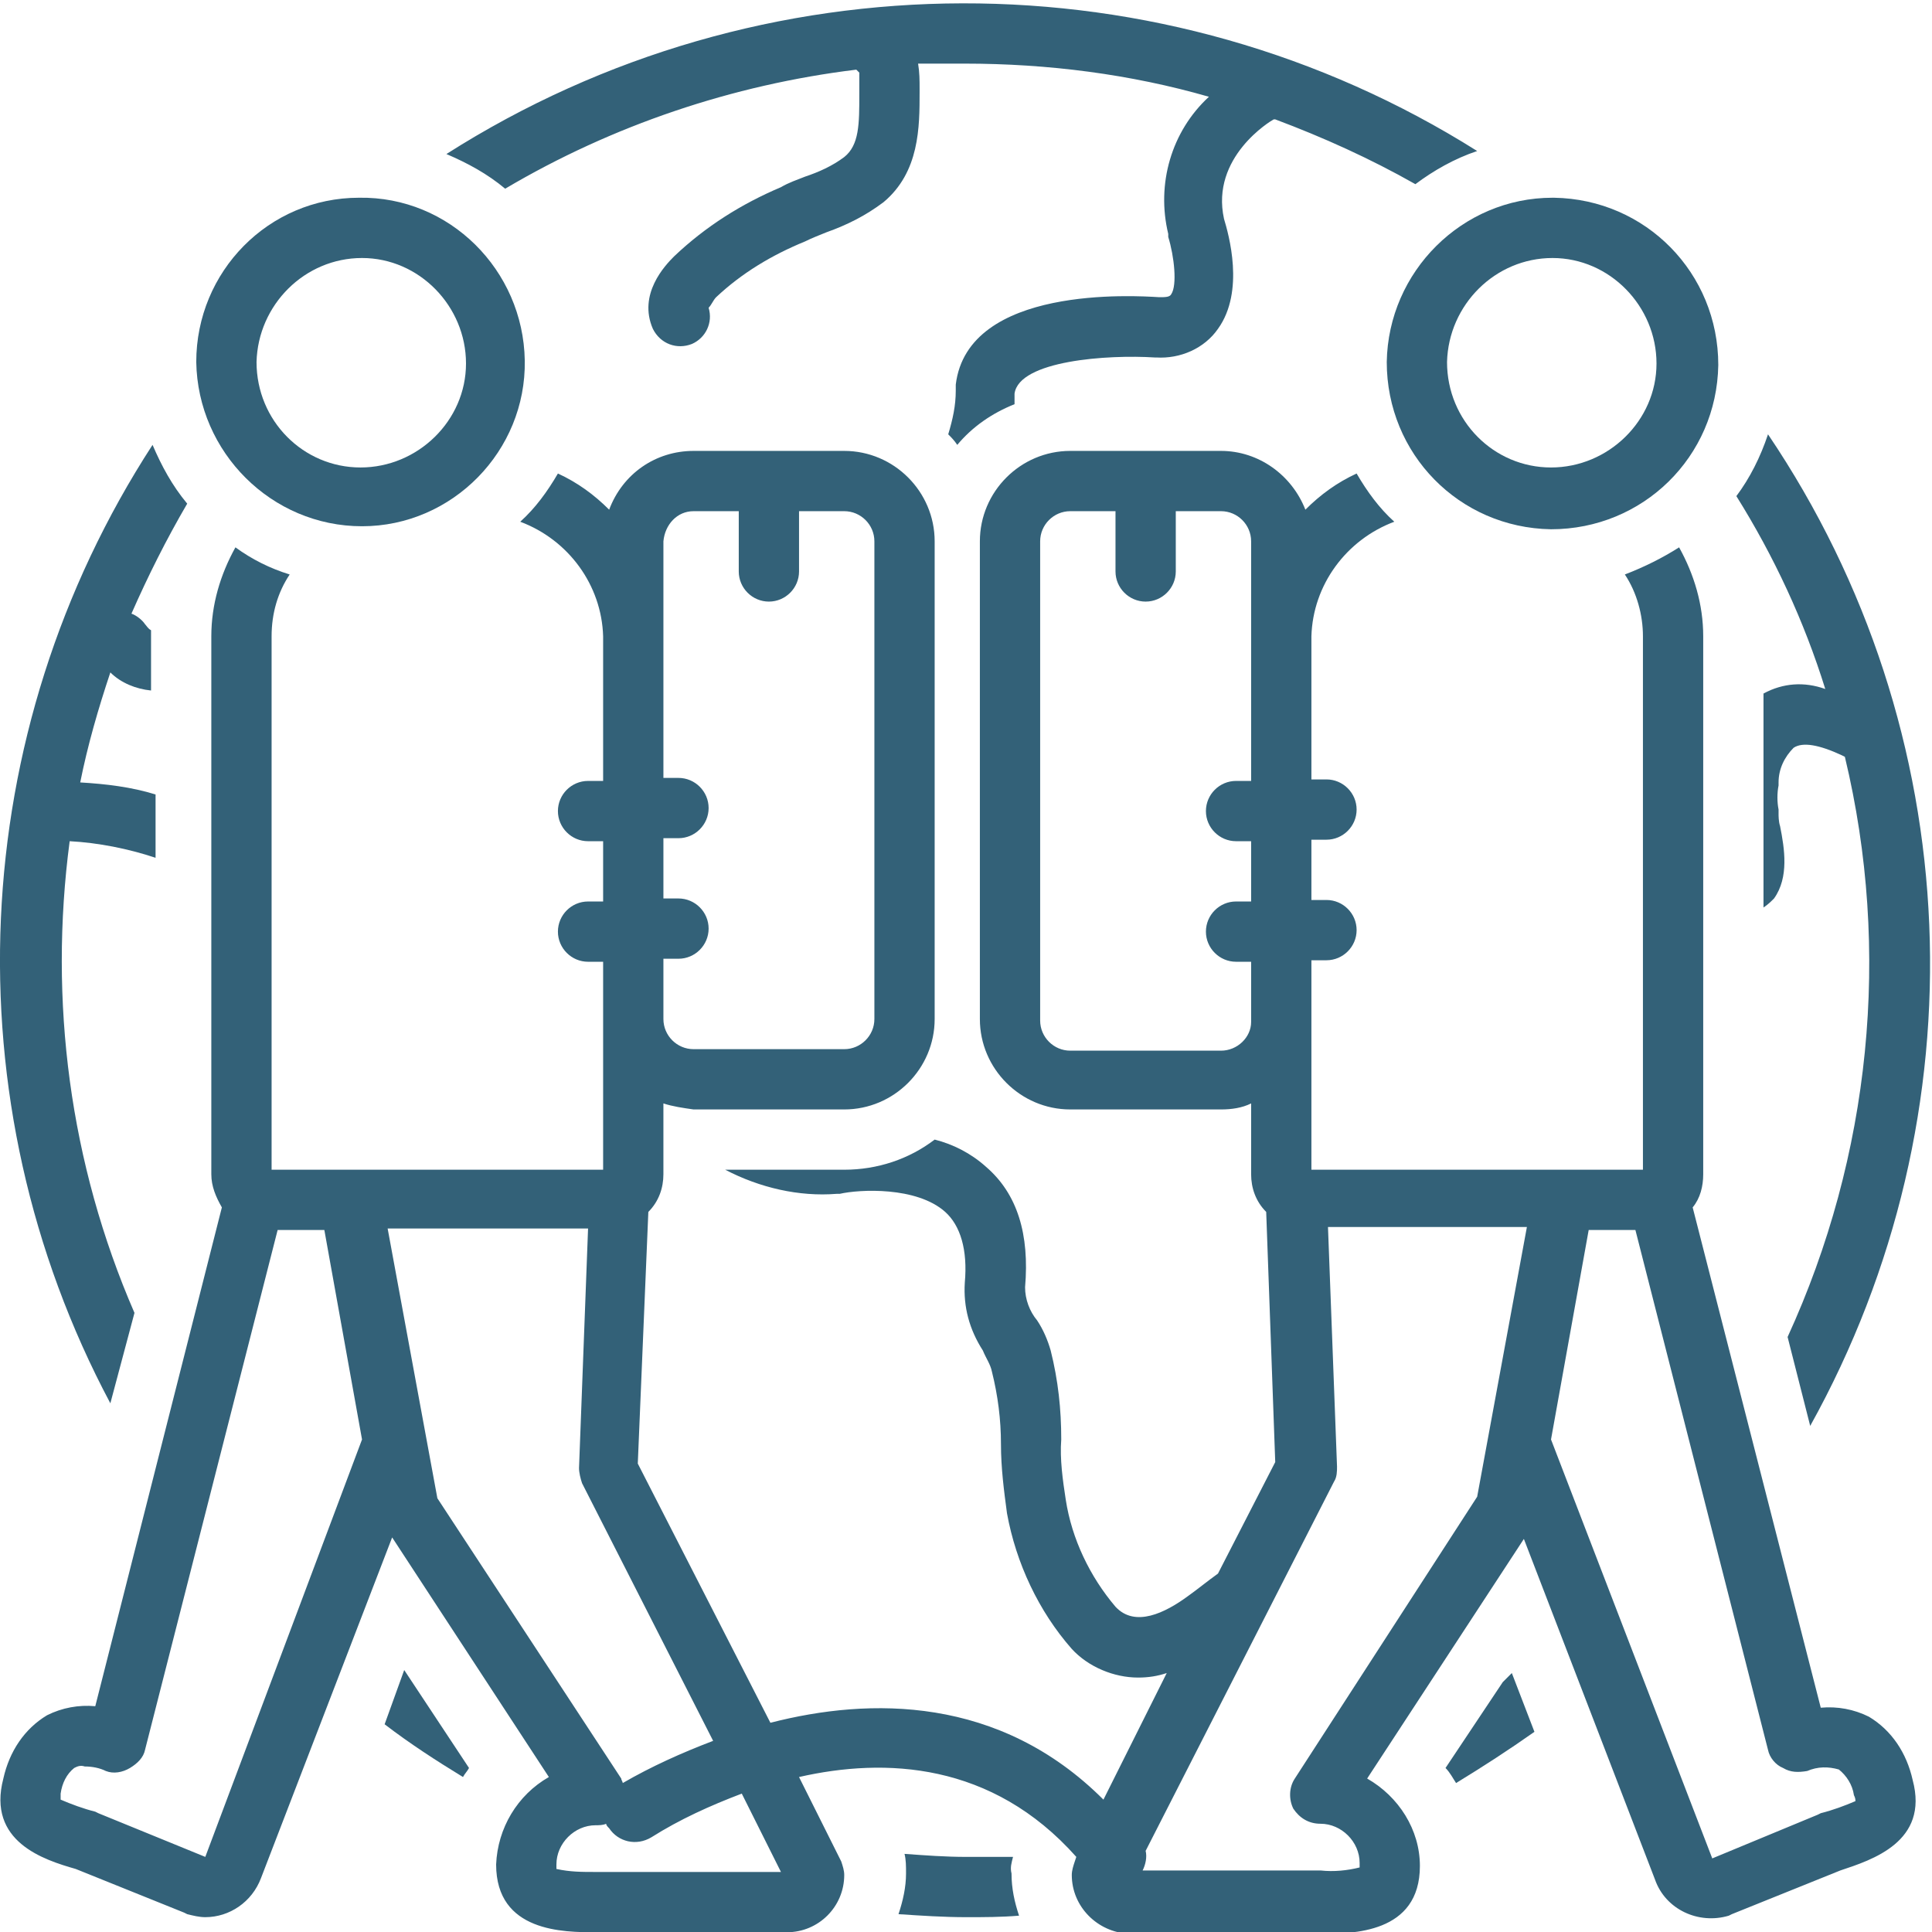
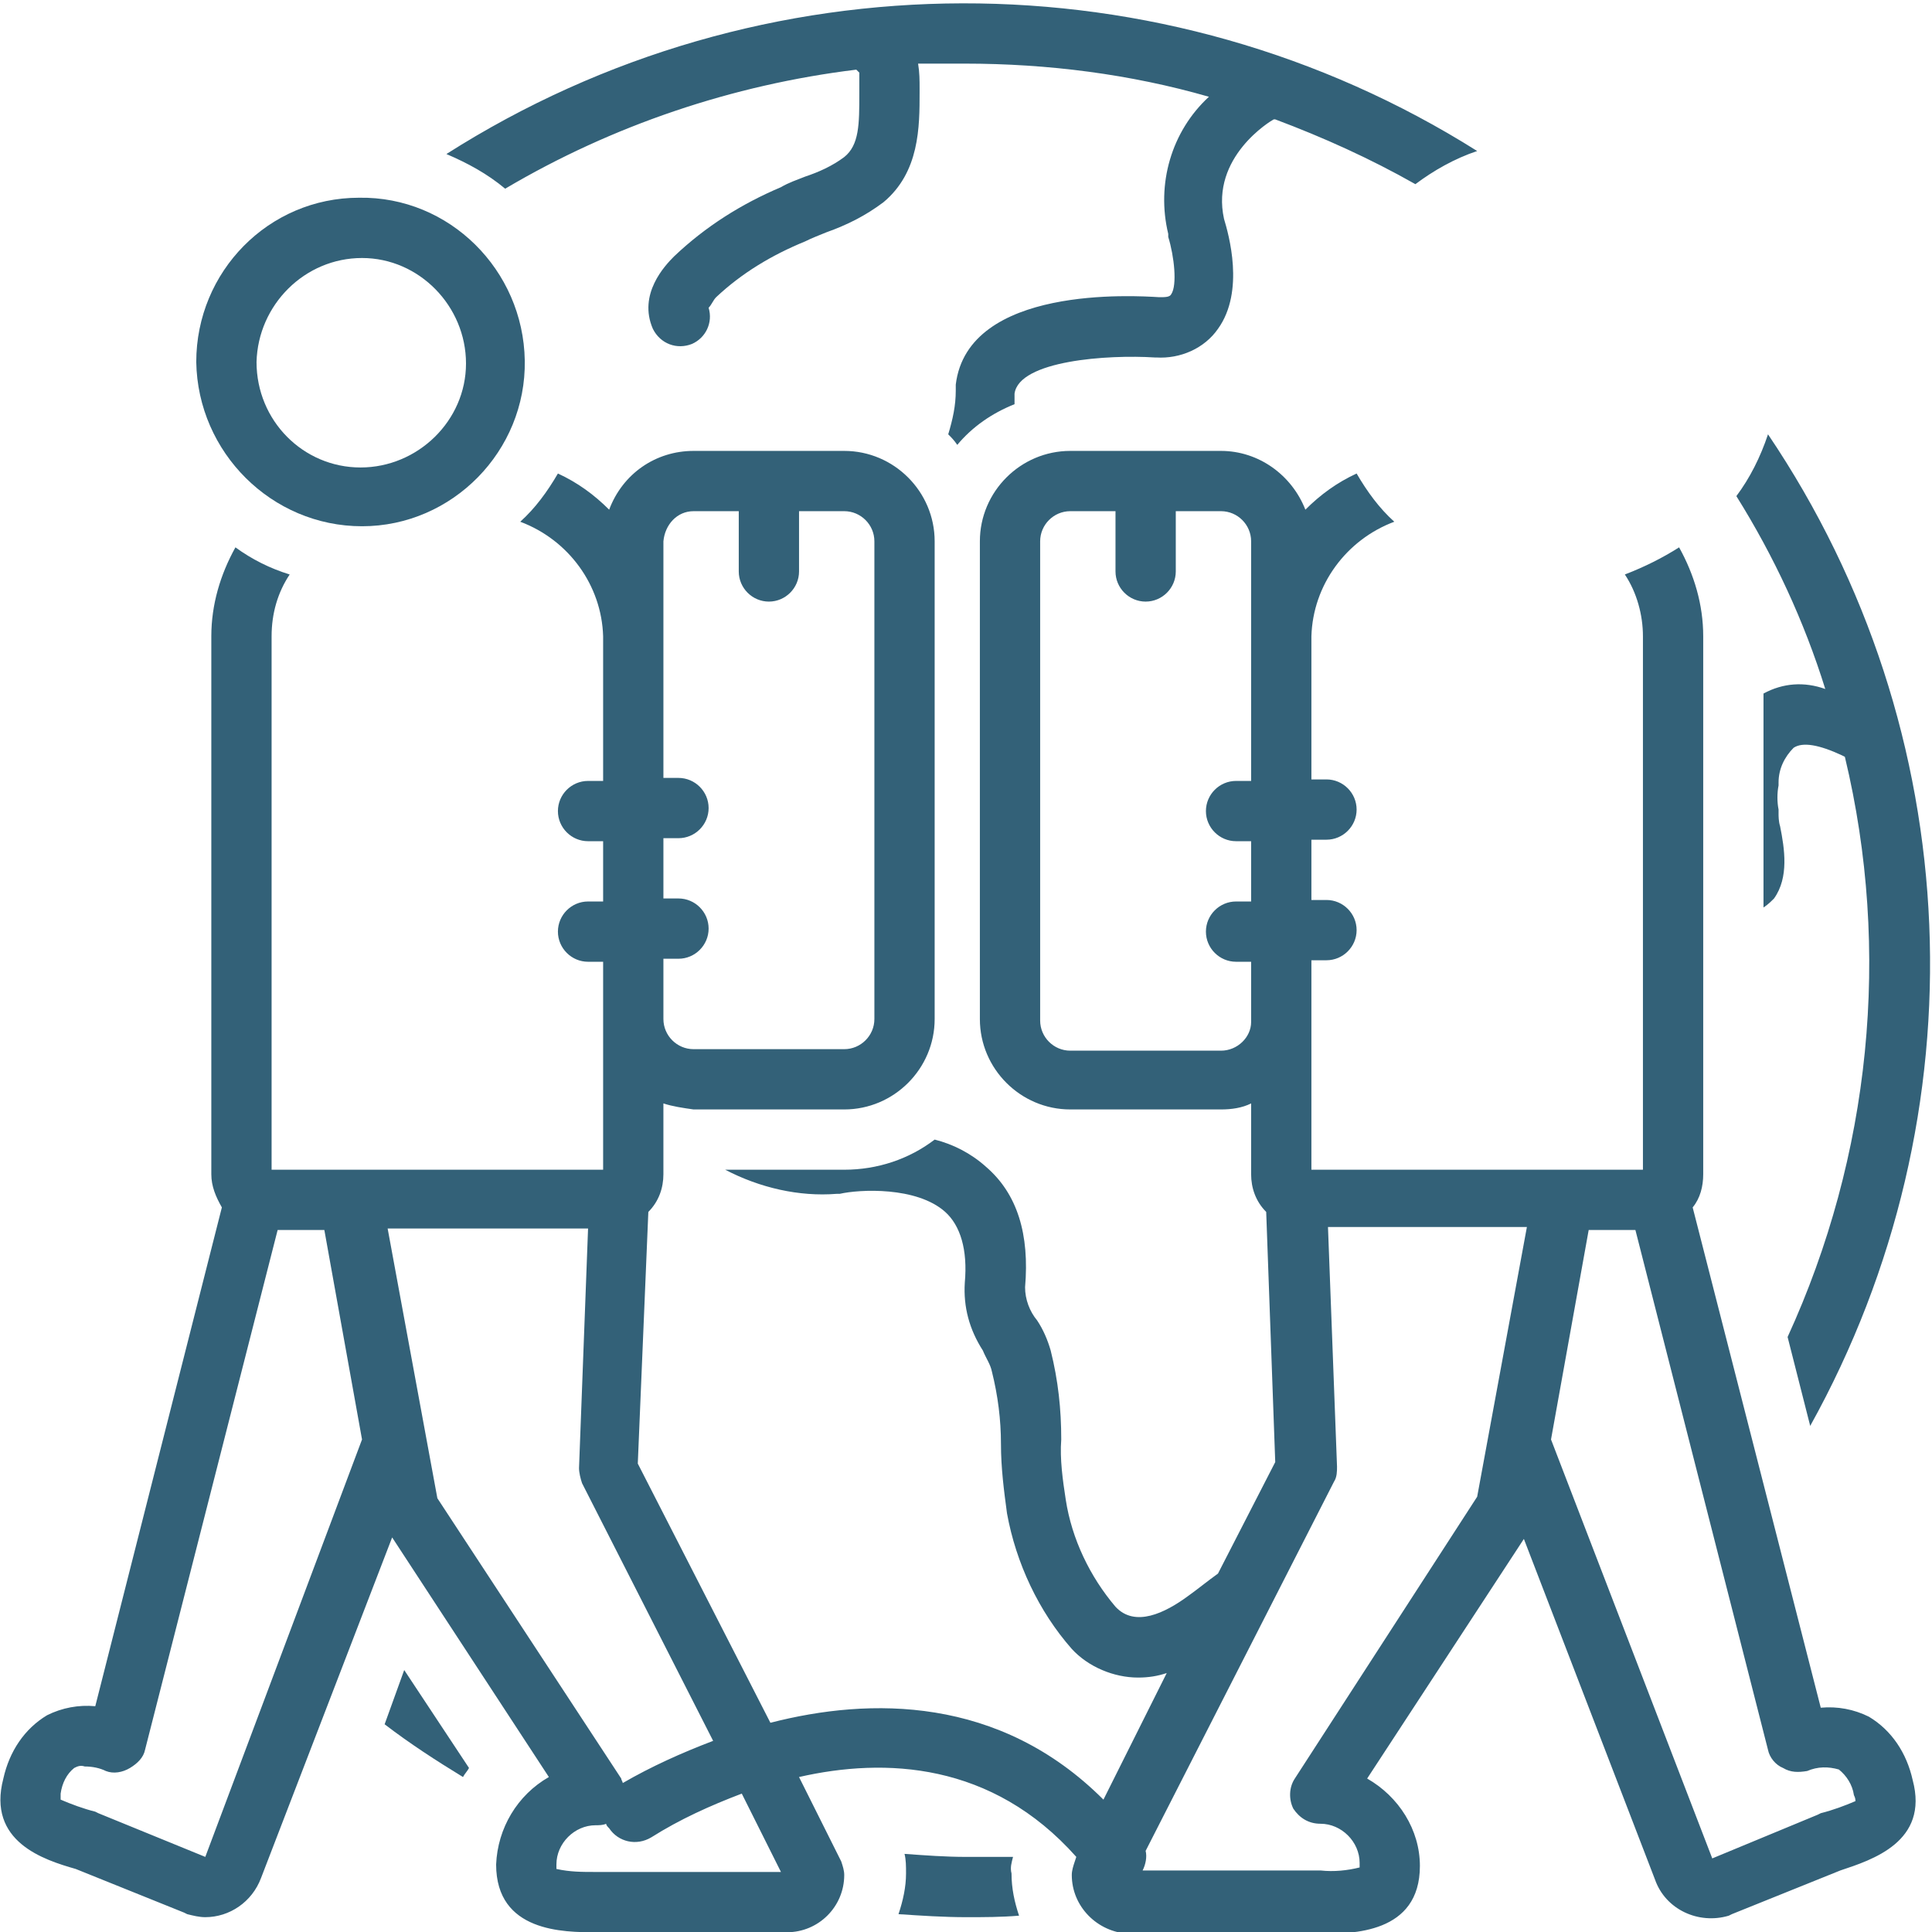
<svg xmlns="http://www.w3.org/2000/svg" fill="#000000" version="1.1" viewBox="0 0 55 55" xml:space="preserve">
  <title>miscellaneous47 expandlines</title>
  <g transform="matrix(.429 0 0 .429 .01 105.2)" fill="#336178">
    <path d="m117-199.2v14.2c0.3-0.2 0.5-0.4 0.7-0.6 1-1.4 0.7-3.3 0.4-4.8-0.1-0.3-0.1-0.7-0.1-0.8v-0.3c-0.1-0.5-0.1-1.1 0-1.6v-0.2c0-0.9 0.4-1.7 1-2.3 0.6-0.4 1.7-0.2 3.2 0.5l0.2 0.1c3.1 12.9 1.7 26.5-3.8 38.5l1.5 5.9c11.5-20.7 10.5-46.1-2.8-65.8-0.5 1.5-1.2 2.9-2.1 4.1 2.5 4 4.5 8.3 5.9 12.8-1.4-0.5-2.8-0.4-4.1 0.3z" />
    <path d="m124-131.3c-1-0.5-2.1-0.7-3.2-0.6l-8.5-33.2c0.5-0.6 0.7-1.4 0.7-2.2v-35.7c0-2.1-0.6-4.1-1.6-5.9-1.1 0.7-2.3 1.3-3.6 1.8 0.8 1.2 1.2 2.7 1.2 4.1v35.4h-22v-13.9h1c1.1 0 2-0.9 2-2s-0.9-2-2-2h-1v-4h1c1.1 0 2-0.9 2-2s-0.9-2-2-2h-1v-9.5c0.1-3.4 2.3-6.4 5.5-7.6-1-0.9-1.8-2-2.5-3.2-1.3 0.6-2.4 1.4-3.4 2.4-0.9-2.3-3.1-3.9-5.6-3.9h-10c-3.3 0-6 2.7-6 6v31.7c0 3.3 2.7 6 6 6h10c0.7 0 1.4-0.1 2-0.4v4.7c0 0.9 0.3 1.8 1 2.5l0.6 16.6-3.8 7.4c-0.7 0.5-1.3 1-2 1.5-1.5 1.1-3.5 2.1-4.8 0.7-1.7-2-2.9-4.5-3.3-7.1-0.2-1.3-0.4-2.7-0.3-4 0-2-0.2-3.9-0.7-5.9-0.2-0.7-0.5-1.4-0.9-2-0.5-0.6-0.8-1.4-0.8-2.2 0.3-3.5-0.5-6.2-2.6-8-1-0.9-2.2-1.5-3.4-1.8-1.7 1.3-3.8 2-6 2h-7.9c2.3 1.2 4.9 1.8 7.4 1.6h0.2c1.3-0.3 5.1-0.5 7 1.2 1 0.9 1.5 2.5 1.3 4.7-0.1 1.6 0.3 3.1 1.2 4.5 0.2 0.5 0.5 0.9 0.6 1.4 0.4 1.6 0.6 3.2 0.6 4.8s0.2 3.1 0.4 4.6c0.6 3.3 2.1 6.5 4.3 9 1.1 1.2 2.8 1.9 4.4 1.9 0.7 0 1.3-0.1 1.9-0.3l-4.2 8.4c-6.9-6.9-15.5-6.8-22.1-5.1l-8.8-17.2 0.7-16.7c0.7-0.7 1-1.6 1-2.5v-4.7c0.6 0.2 1.3 0.3 2 0.4h10c3.3 0 6-2.7 6-6v-31.7c0-3.3-2.7-6-6-6h-10c-2.5 0-4.7 1.5-5.6 3.9-1-1-2.1-1.8-3.4-2.4-0.7 1.2-1.5 2.3-2.5 3.2 3.2 1.2 5.4 4.2 5.5 7.6v9.6h-1c-1.1 0-2 0.9-2 2s0.9 2 2 2h1v4h-1c-1.1 0-2 0.9-2 2s0.9 2 2 2h1v13.8h-22v-35.4c0-1.5 0.4-2.9 1.2-4.1-1.3-0.4-2.5-1-3.6-1.8-1 1.8-1.6 3.8-1.6 5.9v35.7c0 0.8 0.3 1.5 0.7 2.2l-8.4 33.1c-1.1-0.1-2.2 0.1-3.2 0.6-1.5 0.9-2.5 2.4-2.9 4.2-1.1 4.2 2.7 5.4 4.8 6l7.2 2.9 0.2 0.1c0.4 0.1 0.8 0.2 1.2 0.2 1.6 0 3.1-1 3.7-2.6l8.7-22.6 10.4 15.9c-2.1 1.2-3.4 3.4-3.5 5.8 0 4.5 4.5 4.5 6.6 4.5h12.7c2.1 0 3.8-1.7 3.8-3.8 0-0.3-0.1-0.6-0.2-0.9l-2.8-5.6c5.7-1.3 12.8-1 18.4 5.3l-0.1 0.3c-0.1 0.3-0.2 0.6-0.2 0.9 0 2.1 1.7 3.8 3.8 3.9h12.7c2.1 0 6.6 0 6.6-4.5 0-2.4-1.4-4.6-3.5-5.8l10.4-15.9 8.7 22.6c0.7 2 2.9 3 4.9 2.4l0.2-0.1 7.2-2.9c2.1-0.7 5.9-1.9 4.8-6-0.4-1.8-1.4-3.3-2.9-4.2zm-78-80h3v4c0 1.1 0.9 2 2 2s2-0.9 2-2v-4h3c1.1 0 2 0.9 2 2v31.7c0 1.1-0.9 2-2 2h-10c-1.1 0-2-0.9-2-2v-4h1c1.1 0 2-0.9 2-2s-0.9-2-2-2h-1v-4h1c1.1 0 2-0.9 2-2s-0.9-2-2-2h-1v-15.7c0.1-1.1 0.9-2 2-2zm-32.4 89.3-7.1-2.9-0.2-0.1c-0.8-0.2-1.6-0.5-2.3-0.8v-0.4c0.1-0.7 0.4-1.3 0.9-1.7 0.2-0.1 0.4-0.2 0.7-0.1 0.5 0 1 0.1 1.4 0.3 0.5 0.2 1.1 0.1 1.6-0.2s0.9-0.7 1-1.2l8.8-34.5h3.1l2.5 13.9zm15.4-23.8-3.3-17.9h13.3l-0.6 15.9c0 0.3 0.1 0.7 0.2 1l8.7 17.1c-2.1 0.8-4.1 1.7-6 2.8 0-0.1-0.1-0.2-0.1-0.3zm22.8 24.8h-12.3c-0.9 0-1.7 0-2.6-0.2v-0.3c0-1.4 1.2-2.6 2.6-2.6 0.2 0 0.5 0 0.7-0.1 0 0.1 0.1 0.2 0.2 0.3 0.6 0.9 1.8 1.2 2.8 0.6 1.9-1.2 3.9-2.1 6-2.9zm29.2-54.5h-10c-1.1 0-2-0.9-2-2v-31.8c0-1.1 0.9-2 2-2h3v4c0 1.1 0.9 2 2 2s2-0.9 2-2v-4h3c1.1 0 2 0.9 2 2v15.9h-1c-1.1 0-2 0.9-2 2s0.9 2 2 2h1v4h-1c-1.1 0-2 0.9-2 2s0.9 2 2 2h1v4c0 1-0.9 1.9-2 1.9zm4.9 48.3c-0.4 0.6-0.4 1.4-0.1 2 0.4 0.6 1 1 1.8 1 1.4 0 2.6 1.2 2.6 2.6v0.3c-0.8 0.2-1.7 0.3-2.6 0.2h-11.8c0.2-0.4 0.3-0.9 0.2-1.3l12.5-24.5c0.2-0.3 0.2-0.7 0.2-1l-0.6-15.9h13.2l-3.3 17.9zm34.9 2.3-0.2 0.1-7 2.9-10.7-27.8 2.5-13.9h3.1l8.8 34.5c0.1 0.5 0.5 1 1 1.2 0.5 0.3 1 0.3 1.6 0.2 0.7-0.3 1.4-0.3 2.1-0.1 0.5 0.4 0.9 1 1 1.7 0.1 0.2 0.1 0.3 0.1 0.4-0.7 0.3-1.5 0.6-2.3 0.8z" />
-     <path d="m92-221.2c0 6.1 4.8 11 10.9 11.1 6.1 0 11-4.8 11.1-10.9 0-6.1-4.8-11-10.9-11.1h-0.1c-6 0-10.9 4.9-11 10.9zm11-6.9c3.8 0 6.9 3.2 6.9 7s-3.2 6.9-7 6.9-6.9-3.1-6.9-7c0.1-3.8 3.2-6.9 7-6.9z" />
    <path d="m24-210.3c6 0 10.9-5 10.8-11s-5-10.9-11-10.8c-6 0-10.8 4.9-10.8 10.9 0.1 6 5 10.9 11 10.9zm0-17.8c3.8 0 6.9 3.2 6.9 7s-3.2 6.9-7 6.9-6.9-3.1-6.9-7c0.1-3.8 3.2-6.9 7-6.9z" />
-     <path d="m99.7-133.6-3.8 5.7c0.3 0.3 0.5 0.7 0.7 1 1.8-1.1 3.5-2.2 5.2-3.4l-1.5-3.9z" />
    <path d="m56.8-240.6 0.2 0.2v1.1 0.3c0 2 0 3.4-1 4.2-0.8 0.6-1.7 1-2.6 1.3-0.5 0.2-1.1 0.4-1.6 0.7-2.6 1.1-5 2.6-7.1 4.6-0.6 0.6-2.4 2.5-1.4 4.8 0.5 1 1.6 1.4 2.6 1 0.9-0.4 1.4-1.4 1.1-2.4 0.2-0.2 0.3-0.5 0.5-0.7 1.7-1.6 3.7-2.8 5.9-3.7 0.4-0.2 0.9-0.4 1.4-0.6 1.4-0.5 2.6-1.1 3.8-2 2.4-2 2.4-5 2.4-7.3v-0.2c0-0.6 0-1.1-0.1-1.7h3.1c5.5 0 11 0.7 16.2 2.2-2.5 2.3-3.5 5.8-2.7 9.1v0.2c0.4 1.3 0.6 3.2 0.2 3.8-0.1 0.2-0.4 0.2-0.8 0.2-1.6-0.1-12.7-0.8-13.5 5.8v0.4c0 1-0.2 1.9-0.5 2.9 0.2 0.2 0.4 0.4 0.6 0.7 1-1.2 2.3-2.1 3.8-2.7v-0.6-0.1c0.3-2.2 6.2-2.6 9.3-2.4h0.1c1.6 0.1 3.2-0.6 4.1-1.9 1.8-2.5 0.7-6.3 0.4-7.3-0.9-4.1 3.1-6.5 3.3-6.6h0.1c3.2 1.2 6.3 2.6 9.3 4.3 1.2-0.9 2.6-1.7 4.1-2.2-20.8-13.1-47.5-13.1-68.4 0.2 1.4 0.6 2.7 1.3 3.9 2.3 7.1-4.2 15.1-6.9 23.3-7.9z" />
    <path d="m25.5-130.8c1.7 1.3 3.4 2.4 5.2 3.5 0.1-0.2 0.3-0.4 0.4-0.6l-4.3-6.5z" />
    <path d="m67.2-122h-3.1c-1.4 0-2.7-0.1-4.1-0.2 0.1 0.4 0.1 0.8 0.1 1.3 0 0.9-0.2 1.8-0.5 2.7 1.5 0.1 3 0.2 4.5 0.2 1.2 0 2.3 0 3.5-0.1-0.3-0.9-0.5-1.8-0.5-2.8-0.1-0.4 0-0.7 0.1-1.1z" />
-     <path d="m8.9-158.1c-4.3-9.9-5.7-20.7-4.3-31.3 1.9 0.1 3.9 0.5 5.7 1.1v-4.2c-1.6-0.5-3.3-0.7-5-0.8 0.5-2.5 1.2-4.9 2-7.3 0.7 0.7 1.7 1.1 2.7 1.2v-3.6-0.4c-0.2-0.1-0.3-0.3-0.4-0.4-0.2-0.3-0.6-0.6-0.9-0.7 1.1-2.5 2.3-4.9 3.7-7.3-1-1.2-1.7-2.5-2.3-3.9-12.4 19.1-13.5 43.5-2.8 63.6z" />
  </g>
</svg>